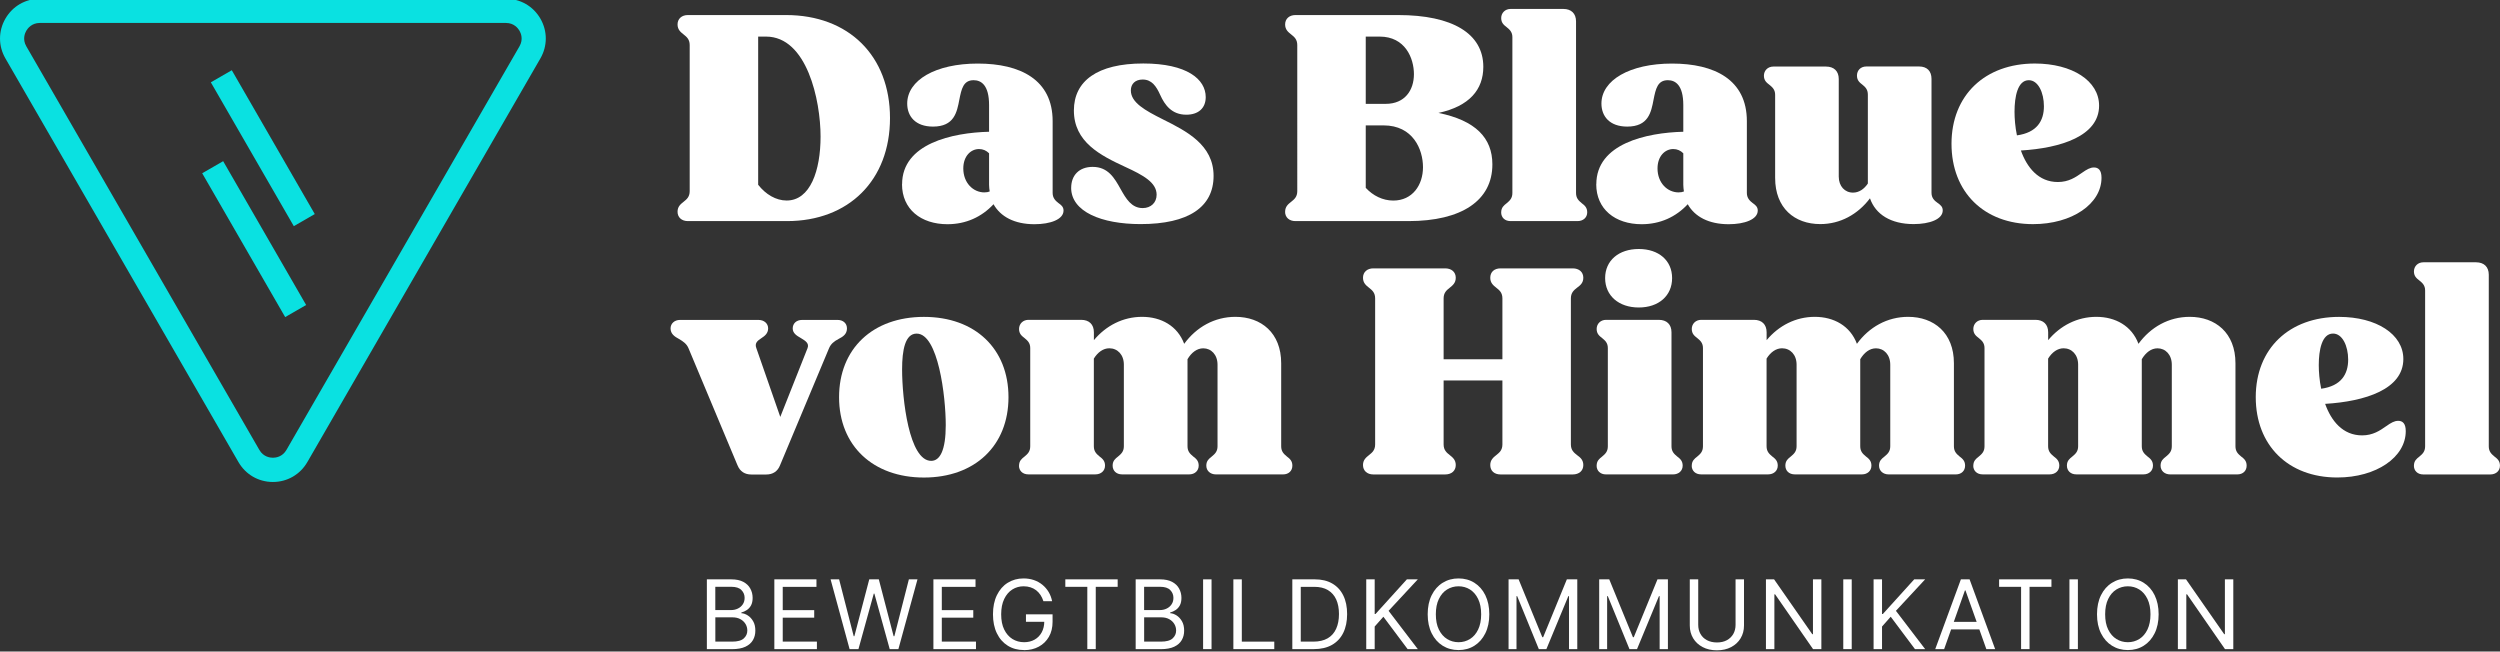
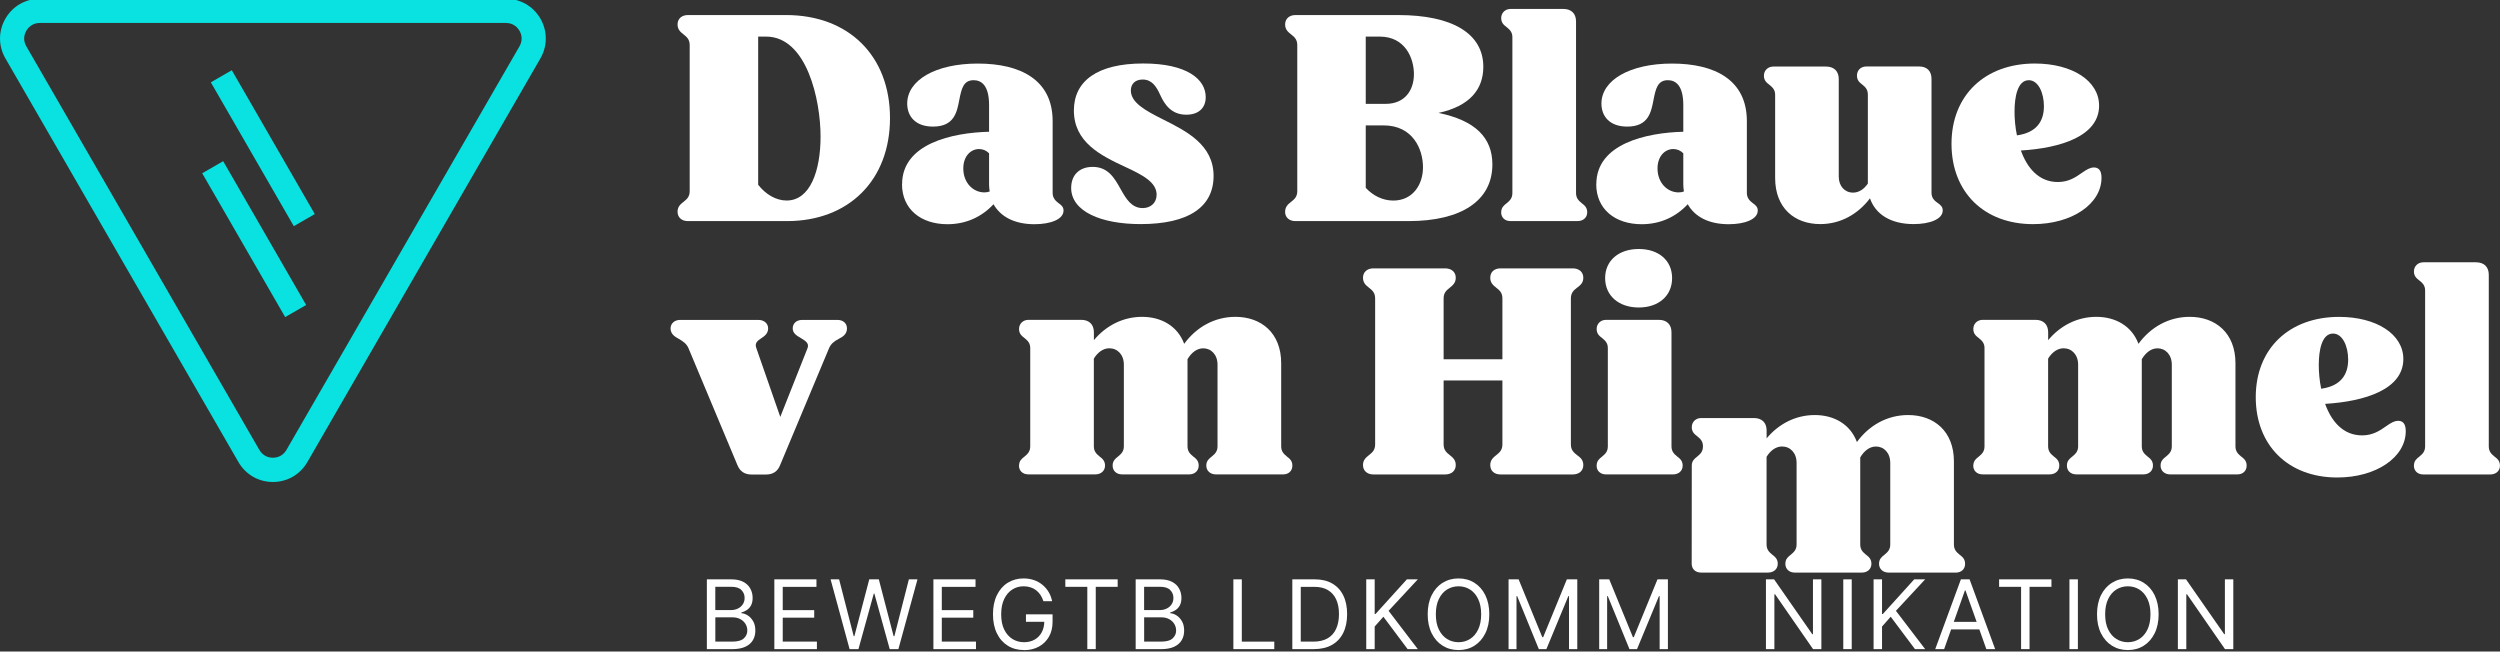
<svg xmlns="http://www.w3.org/2000/svg" id="Ebene_1" viewBox="0 0 601.32 156.72">
  <rect x="0" y="0" width="601.32" height="156.72" fill="#333333" stroke="none" />
  <defs>
    <style>.cls-1{fill:#0ae1e1;}.cls-1,.cls-2{stroke-width:0px;}.cls-2{fill:#fff;}</style>
  </defs>
  <path class="cls-2" d="m162.97,50.93c0-1.24.73-1.82,1.46-2.4.73-.58,1.46-1.17,1.46-2.55V10.84c0-1.38-.73-1.97-1.46-2.55-.73-.58-1.46-1.17-1.46-2.41,0-1.38,1.02-2.26,2.48-2.26h23.62c15.09,0,25,9.84,25,24.78s-9.91,24.78-24.78,24.78h-23.84c-1.46,0-2.48-.87-2.48-2.26Zm19.39-42.13v35.64c1.82,2.33,4.3,3.79,6.85,3.79,5.69,0,8.16-7.22,8.16-15.38,0-8.75-3.28-24.05-13.12-24.05h-1.9Z" />
  <path class="cls-2" d="m216.98,44.3c0-9.77,12.1-12.39,20.92-12.61v-6.42c0-4.81-1.9-5.98-3.72-5.98-2.48,0-2.92,2.11-3.43,4.67-.58,3.06-1.24,6.49-6.34,6.49-4.23,0-6.2-2.48-6.2-5.54,0-5.61,6.78-9.62,16.98-9.62s18,3.86,18,13.85v17.28c0,1.24.73,1.9,1.38,2.41.73.51,1.24.95,1.24,1.82,0,2.11-3.13,3.28-7,3.28-4.81,0-8.16-1.82-9.84-4.81-2.84,3.06-6.63,4.81-11.08,4.81-6.41,0-10.93-3.64-10.93-9.62Zm19.83,1.97c.51,0,.88-.07,1.24-.22-.07-.51-.15-1.02-.15-1.6v-7.58c-.66-.66-1.46-1.02-2.41-1.02-1.97,0-3.79,1.68-3.79,4.67,0,3.43,2.33,5.76,5.1,5.76Z" />
  <path class="cls-2" d="m257.65,45.17c0-2.99,1.9-5.03,5.17-5.03,3.72,0,5.25,2.7,6.71,5.32,1.31,2.33,2.62,4.59,5.32,4.59,1.97,0,3.35-1.31,3.35-3.21,0-2.92-3.13-4.67-7.58-6.71-5.98-2.77-12.32-5.98-12.32-13.56,0-7.07,5.61-11.3,16.69-11.3,10.5,0,15.02,3.79,15.02,8.09,0,2.7-1.82,4.23-4.67,4.23-3.5,0-5.18-2.33-6.27-4.74-.95-2.11-2.04-3.72-4.23-3.72-1.75,0-2.84,1.02-2.84,2.62,0,2.92,3.43,4.81,7.65,6.93,5.69,2.84,12.25,6.12,12.25,13.63s-6.05,11.59-17.57,11.59c-9.4,0-16.69-2.99-16.69-8.75Z" />
  <path class="cls-2" d="m309.11,50.93c0-1.24.73-1.82,1.46-2.4.73-.58,1.46-1.17,1.46-2.55V10.84c0-1.38-.73-1.97-1.46-2.55-.73-.58-1.46-1.17-1.46-2.41,0-1.38,1.02-2.26,2.48-2.26h24.71c13.05,0,20.48,4.45,20.48,12.46,0,5.47-3.35,9.48-10.79,11.08,8.89,1.82,12.97,5.98,12.97,12.39,0,8.67-7.36,13.63-20.19,13.63h-27.19c-1.46,0-2.48-.87-2.48-2.26Zm19.39-42.13v16.18h4.81c4.59,0,6.78-3.28,6.78-7.14s-2.11-9.04-8.24-9.04h-3.35Zm0,21.36v15.02c1.75,1.89,4.08,3.06,6.63,3.06,4.59,0,7.14-3.72,7.14-8.02s-2.41-10.06-9.48-10.06h-4.3Z" />
  <path class="cls-2" d="m361.08,51.08c0-1.17.66-1.68,1.31-2.19.8-.66,1.38-1.24,1.38-2.48V8.94c0-1.24-.66-1.82-1.38-2.41-.66-.51-1.31-1.02-1.31-2.19,0-1.24.95-2.19,2.26-2.19h12.68c1.9,0,3.06,1.09,3.06,2.99v41.26c0,1.24.58,1.82,1.38,2.48.66.51,1.31,1.02,1.31,2.19,0,1.24-.95,2.11-2.33,2.11h-16.11c-1.38,0-2.26-.87-2.26-2.11Z" />
  <path class="cls-2" d="m383.96,44.3c0-9.77,12.1-12.39,20.92-12.61v-6.42c0-4.81-1.9-5.98-3.72-5.98-2.48,0-2.92,2.11-3.43,4.67-.58,3.06-1.24,6.49-6.34,6.49-4.23,0-6.2-2.48-6.2-5.54,0-5.61,6.78-9.62,16.98-9.62s18,3.86,18,13.85v17.28c0,1.24.73,1.9,1.38,2.41.73.51,1.24.95,1.24,1.82,0,2.11-3.13,3.28-7,3.28-4.81,0-8.16-1.82-9.84-4.81-2.84,3.06-6.63,4.81-11.08,4.81-6.41,0-10.93-3.64-10.93-9.62Zm19.83,1.97c.51,0,.88-.07,1.24-.22-.07-.51-.15-1.02-.15-1.6v-7.58c-.66-.66-1.46-1.02-2.41-1.02-1.97,0-3.79,1.68-3.79,4.67,0,3.43,2.33,5.76,5.1,5.76Z" />
  <path class="cls-2" d="m426.97,42.84v-20.04c0-1.24-.66-1.82-1.39-2.41-.66-.51-1.31-1.02-1.31-2.19,0-1.24.95-2.19,2.26-2.19h12.68c1.9,0,3.06,1.09,3.06,2.99v23.47c0,2.33,1.46,3.86,3.43,3.86,1.46,0,2.7-.88,3.57-2.19v-21.36c0-1.24-.58-1.82-1.31-2.41-.66-.51-1.31-1.02-1.31-2.19,0-1.24.88-2.19,2.26-2.19h12.68c1.9,0,2.99,1.09,2.99,2.99v27.41c0,1.24.73,1.9,1.46,2.41s1.24.95,1.24,1.82c0,2.11-3.13,3.28-7,3.28-5.47,0-9.18-2.33-10.5-6.2-2.92,3.86-7.14,6.2-11.95,6.2-6.2,0-10.86-3.86-10.86-11.08Z" />
  <path class="cls-2" d="m469.39,34.6c0-11.74,8.09-19.32,20.05-19.32,8.97,0,15.45,4.15,15.45,10.13,0,7.29-9.18,10.21-18.81,10.79,1.46,4.08,4.23,7.58,8.89,7.58,2.62,0,4.3-1.17,5.76-2.19,1.24-.87,2.04-1.31,2.92-1.31,1.02,0,1.82.58,1.82,2.48,0,6.27-7.07,11.15-16.47,11.15-11.81,0-19.61-7.73-19.61-19.32Zm15.74-2.04c4.81-.66,6.49-3.5,6.49-7,0-3.28-1.38-6.27-3.64-6.27-2.7,0-3.43,4.01-3.43,7.58,0,1.6.15,3.65.58,5.69Z" />
  <path class="cls-2" d="m177.4,111.94l-11.81-28.21c-.44-1.02-1.24-1.6-2.26-2.19-1.09-.58-2.04-1.24-2.04-2.55,0-1.17.95-2.04,2.26-2.04h18.88c1.38,0,2.33.87,2.33,2.04s-.8,1.82-1.6,2.33c-1.02.66-1.68,1.24-1.24,2.41l5.76,16.55,6.56-16.55c.44-1.17-.51-1.75-1.6-2.41-1.02-.58-1.97-1.17-1.97-2.33s.87-2.04,2.26-2.04h8.53c1.39,0,2.26.87,2.26,2.04,0,1.31-.87,1.97-2.04,2.55-1.09.58-1.82,1.17-2.26,2.19l-11.81,28.21c-.58,1.46-1.75,2.19-3.28,2.19h-3.64c-1.53,0-2.7-.73-3.28-2.19Z" />
-   <path class="cls-2" d="m201.82,95.54c0-11.66,8.09-19.32,20.41-19.32s20.34,7.65,20.34,19.32-8.09,19.32-20.34,19.32-20.41-7.65-20.41-19.32Zm25.66,6.71c0-6.92-1.82-22.01-7-22.01-2.77,0-3.5,3.94-3.5,8.6,0,7.14,1.68,22.01,7,22.01,2.11,0,3.5-2.55,3.5-8.6Z" />
  <path class="cls-2" d="m245.11,112.01c0-1.17.66-1.68,1.31-2.19.8-.66,1.38-1.24,1.38-2.48v-23.62c0-1.24-.66-1.82-1.38-2.41-.66-.51-1.31-1.02-1.31-2.19,0-1.24.95-2.19,2.26-2.19h12.68c1.9,0,3.06,1.09,3.06,2.99v1.9c2.92-3.5,7-5.61,11.59-5.61s8.53,2.19,10.13,6.49c2.92-4.01,7.29-6.49,12.32-6.49,6.2,0,11.01,3.86,11.01,11.15v19.97c0,1.24.58,1.82,1.38,2.48.66.51,1.31,1.02,1.31,2.19,0,1.24-.87,2.11-2.26,2.11h-16.11c-1.38,0-2.33-.88-2.33-2.11,0-1.17.66-1.68,1.31-2.19.8-.66,1.39-1.24,1.39-2.48v-19.61c0-2.41-1.53-3.94-3.43-3.94-1.53,0-2.84,1.02-3.79,2.62v20.92c0,1.24.58,1.82,1.38,2.48.66.51,1.31,1.02,1.31,2.19,0,1.24-.95,2.11-2.26,2.11h-16.18c-1.38,0-2.26-.88-2.26-2.11,0-1.17.66-1.68,1.31-2.19.8-.66,1.39-1.24,1.39-2.48v-19.61c0-2.41-1.53-3.94-3.5-3.94-1.46,0-2.77.95-3.72,2.48v21.07c0,1.24.58,1.82,1.38,2.48.66.51,1.31,1.02,1.31,2.19,0,1.24-.95,2.11-2.33,2.11h-16.11c-1.38,0-2.26-.88-2.26-2.11Z" />
  <path class="cls-2" d="m327.84,111.86c0-1.24.73-1.82,1.46-2.41.73-.58,1.46-1.17,1.46-2.55v-35.13c0-1.39-.73-1.97-1.46-2.55-.73-.58-1.46-1.17-1.46-2.41,0-1.38,1.02-2.26,2.48-2.26h17.28c1.53,0,2.55.88,2.55,2.26,0,1.24-.73,1.82-1.46,2.41-.73.58-1.46,1.17-1.46,2.55v14.65h14.14v-14.65c0-1.39-.73-1.97-1.46-2.55-.73-.58-1.46-1.17-1.46-2.41,0-1.38.95-2.26,2.48-2.26h17.35c1.53,0,2.55.88,2.55,2.26,0,1.24-.73,1.82-1.53,2.41-.73.58-1.46,1.17-1.46,2.55v35.13c0,1.38.73,1.97,1.46,2.55.8.58,1.53,1.17,1.53,2.41,0,1.38-1.02,2.26-2.55,2.26h-17.35c-1.53,0-2.48-.88-2.48-2.26,0-1.24.73-1.82,1.46-2.41.73-.58,1.46-1.17,1.46-2.55v-15.38h-14.14v15.38c0,1.38.73,1.97,1.46,2.55.73.58,1.46,1.17,1.46,2.41,0,1.38-1.02,2.26-2.55,2.26h-17.28c-1.46,0-2.48-.88-2.48-2.26Z" />
  <path class="cls-2" d="m384.04,112.01c0-1.17.66-1.68,1.31-2.19.8-.66,1.38-1.24,1.38-2.48v-23.62c0-1.24-.66-1.82-1.38-2.41-.66-.51-1.31-1.02-1.31-2.19,0-1.24.95-2.19,2.26-2.19h12.68c1.9,0,3.06,1.09,3.06,2.99v27.41c0,1.24.58,1.82,1.38,2.48.66.51,1.31,1.02,1.31,2.19,0,1.24-.95,2.11-2.33,2.11h-16.11c-1.38,0-2.26-.88-2.26-2.11Zm2.04-45.12c0-4.23,3.28-7,8.09-7s8.02,2.77,8.02,7-3.21,7.07-8.02,7.07-8.09-2.84-8.09-7.07Z" />
-   <path class="cls-2" d="m406.92,112.01c0-1.17.66-1.68,1.31-2.19.8-.66,1.38-1.24,1.38-2.48v-23.62c0-1.24-.66-1.82-1.38-2.41-.66-.51-1.31-1.02-1.31-2.19,0-1.24.95-2.19,2.26-2.19h12.68c1.9,0,3.06,1.09,3.06,2.99v1.9c2.92-3.5,7-5.61,11.59-5.61s8.53,2.19,10.13,6.49c2.92-4.01,7.29-6.49,12.32-6.49,6.2,0,11.01,3.86,11.01,11.15v19.97c0,1.24.58,1.82,1.38,2.48.66.51,1.31,1.02,1.31,2.19,0,1.24-.87,2.11-2.26,2.11h-16.11c-1.38,0-2.33-.88-2.33-2.11,0-1.17.66-1.68,1.31-2.19.8-.66,1.39-1.24,1.39-2.48v-19.61c0-2.41-1.53-3.94-3.43-3.94-1.53,0-2.84,1.02-3.79,2.62v20.92c0,1.24.58,1.82,1.38,2.48.66.51,1.31,1.02,1.31,2.19,0,1.24-.95,2.11-2.26,2.11h-16.18c-1.38,0-2.26-.88-2.26-2.11,0-1.17.66-1.68,1.31-2.19.8-.66,1.39-1.24,1.39-2.48v-19.61c0-2.41-1.53-3.94-3.5-3.94-1.46,0-2.77.95-3.72,2.48v21.07c0,1.24.58,1.82,1.38,2.48.66.51,1.31,1.02,1.31,2.19,0,1.24-.95,2.11-2.33,2.11h-16.11c-1.38,0-2.26-.88-2.26-2.11Z" />
+   <path class="cls-2" d="m406.92,112.01c0-1.17.66-1.68,1.31-2.19.8-.66,1.38-1.24,1.38-2.48c0-1.24-.66-1.82-1.38-2.41-.66-.51-1.31-1.02-1.31-2.19,0-1.24.95-2.19,2.26-2.19h12.68c1.9,0,3.06,1.09,3.06,2.99v1.9c2.92-3.5,7-5.61,11.59-5.61s8.53,2.19,10.13,6.49c2.92-4.01,7.29-6.49,12.32-6.49,6.2,0,11.01,3.86,11.01,11.15v19.97c0,1.24.58,1.82,1.38,2.48.66.51,1.31,1.02,1.31,2.19,0,1.24-.87,2.11-2.26,2.11h-16.11c-1.38,0-2.33-.88-2.33-2.11,0-1.17.66-1.68,1.31-2.19.8-.66,1.39-1.24,1.39-2.48v-19.61c0-2.41-1.53-3.94-3.43-3.94-1.53,0-2.84,1.02-3.79,2.62v20.92c0,1.24.58,1.82,1.38,2.48.66.51,1.31,1.02,1.31,2.19,0,1.24-.95,2.11-2.26,2.11h-16.18c-1.38,0-2.26-.88-2.26-2.11,0-1.17.66-1.68,1.31-2.19.8-.66,1.39-1.24,1.39-2.48v-19.61c0-2.41-1.53-3.94-3.5-3.94-1.46,0-2.77.95-3.72,2.48v21.07c0,1.24.58,1.82,1.38,2.48.66.51,1.31,1.02,1.31,2.19,0,1.24-.95,2.11-2.33,2.11h-16.11c-1.38,0-2.26-.88-2.26-2.11Z" />
  <path class="cls-2" d="m474.64,112.01c0-1.17.66-1.68,1.31-2.19.8-.66,1.38-1.24,1.38-2.48v-23.62c0-1.24-.66-1.82-1.38-2.41-.66-.51-1.31-1.02-1.31-2.19,0-1.24.95-2.19,2.26-2.19h12.68c1.9,0,3.06,1.09,3.06,2.99v1.9c2.92-3.5,7-5.61,11.59-5.61s8.53,2.19,10.13,6.49c2.92-4.01,7.29-6.49,12.32-6.49,6.2,0,11.01,3.86,11.01,11.15v19.97c0,1.24.58,1.82,1.38,2.48.66.51,1.31,1.02,1.31,2.19,0,1.24-.87,2.11-2.26,2.11h-16.11c-1.38,0-2.33-.88-2.33-2.11,0-1.17.66-1.68,1.31-2.19.8-.66,1.39-1.24,1.39-2.48v-19.61c0-2.41-1.53-3.94-3.43-3.94-1.53,0-2.84,1.02-3.79,2.62v20.92c0,1.24.58,1.82,1.38,2.48.66.51,1.31,1.02,1.31,2.19,0,1.24-.95,2.11-2.26,2.11h-16.18c-1.38,0-2.26-.88-2.26-2.11,0-1.17.66-1.68,1.31-2.19.8-.66,1.39-1.24,1.39-2.48v-19.61c0-2.41-1.53-3.94-3.5-3.94-1.46,0-2.77.95-3.72,2.48v21.07c0,1.24.58,1.82,1.38,2.48.66.51,1.31,1.02,1.31,2.19,0,1.24-.95,2.11-2.33,2.11h-16.11c-1.38,0-2.26-.88-2.26-2.11Z" />
  <path class="cls-2" d="m542.57,95.54c0-11.74,8.09-19.32,20.05-19.32,8.97,0,15.45,4.16,15.45,10.13,0,7.29-9.18,10.2-18.81,10.79,1.46,4.08,4.23,7.58,8.89,7.58,2.62,0,4.3-1.17,5.76-2.19,1.24-.88,2.04-1.31,2.92-1.31,1.02,0,1.82.58,1.82,2.48,0,6.27-7.07,11.15-16.47,11.15-11.81,0-19.61-7.73-19.61-19.32Zm15.74-2.04c4.81-.66,6.49-3.5,6.49-7,0-3.28-1.38-6.27-3.64-6.27-2.7,0-3.43,4.01-3.43,7.58,0,1.6.15,3.64.58,5.69Z" />
  <path class="cls-2" d="m580.62,112.01c0-1.17.66-1.68,1.31-2.19.8-.66,1.38-1.24,1.38-2.48v-37.47c0-1.24-.66-1.82-1.38-2.4-.66-.51-1.31-1.02-1.31-2.19,0-1.24.95-2.19,2.26-2.19h12.68c1.9,0,3.06,1.09,3.06,2.99v41.26c0,1.24.58,1.82,1.38,2.48.66.51,1.31,1.02,1.31,2.19,0,1.24-.95,2.11-2.33,2.11h-16.11c-1.38,0-2.26-.88-2.26-2.11Z" />
  <path class="cls-2" d="m170.02,156.13v-16.78h5.88c1.16,0,2.12.2,2.88.6s1.32.94,1.69,1.62.56,1.42.56,2.24c0,.72-.13,1.32-.38,1.79s-.59.84-1,1.12c-.41.27-.86.48-1.34.61v.16c.52.03,1.04.21,1.55.54.52.33.95.8,1.3,1.41.35.61.52,1.36.52,2.24s-.19,1.6-.57,2.27-.99,1.21-1.81,1.6c-.82.39-1.9.59-3.23.59h-6.06Zm2.03-9.39h3.78c.61,0,1.16-.12,1.66-.37.5-.24.89-.59,1.18-1.03s.43-.95.43-1.54c0-.74-.26-1.36-.77-1.88-.51-.52-1.32-.78-2.43-.78h-3.85v5.58Zm0,7.59h4.03c1.33,0,2.27-.26,2.83-.78.56-.52.84-1.14.84-1.88,0-.57-.14-1.1-.43-1.58-.29-.48-.7-.87-1.23-1.16-.53-.29-1.16-.44-1.89-.44h-4.14v5.83Z" />
  <path class="cls-2" d="m186.25,156.13v-16.78h10.13v1.8h-8.11v5.61h7.57v1.8h-7.57v5.77h8.22v1.8h-10.25Z" />
  <path class="cls-2" d="m204.35,156.13l-4.57-16.78h2.05l3.51,13.67h.16l3.58-13.67h2.3l3.56,13.67h.18l3.49-13.67h2.07l-4.59,16.78h-2.09l-3.69-13.35h-.14l-3.69,13.35h-2.12Z" />
  <path class="cls-2" d="m224.51,156.13v-16.78h10.13v1.8h-8.11v5.61h7.57v1.8h-7.57v5.77h8.22v1.8h-10.25Z" />
  <path class="cls-2" d="m246.31,156.36c-1.49,0-2.79-.35-3.91-1.05s-2-1.69-2.62-2.98c-.63-1.29-.94-2.81-.94-4.58s.31-3.3.94-4.59,1.49-2.29,2.6-2.98,2.37-1.05,3.81-1.05c.89,0,1.71.13,2.48.39.77.26,1.45.64,2.05,1.13s1.1,1.07,1.5,1.73c.4.67.68,1.41.84,2.22h-2.09c-.18-.56-.42-1.05-.7-1.49-.29-.44-.64-.81-1.04-1.13-.41-.31-.86-.55-1.36-.71-.5-.16-1.06-.25-1.67-.25-.99,0-1.89.26-2.71.77-.81.51-1.46,1.27-1.95,2.28-.48,1-.73,2.23-.73,3.69s.24,2.67.73,3.67c.49,1,1.15,1.75,1.98,2.27.83.51,1.77.77,2.8.77.96,0,1.81-.21,2.53-.62.73-.41,1.3-1,1.71-1.75.41-.75.62-1.65.62-2.67l.63.14h-5.04v-1.8h6.4v1.8c0,1.38-.29,2.58-.88,3.6-.59,1.02-1.39,1.81-2.43,2.37-1.03.56-2.21.84-3.54.84Z" />
  <path class="cls-2" d="m256.24,141.15v-1.8h12.59v1.8h-5.27v14.98h-2.03v-14.98h-5.29Z" />
  <path class="cls-2" d="m273.16,156.13v-16.78h5.88c1.16,0,2.12.2,2.88.6s1.32.94,1.69,1.62.56,1.42.56,2.24c0,.72-.13,1.32-.38,1.79s-.59.84-1,1.12c-.41.27-.86.48-1.34.61v.16c.52.03,1.04.21,1.55.54.52.33.95.8,1.3,1.41.35.61.52,1.36.52,2.24s-.19,1.6-.57,2.27-.99,1.21-1.81,1.6c-.82.39-1.9.59-3.23.59h-6.06Zm2.03-9.39h3.78c.61,0,1.16-.12,1.66-.37.5-.24.89-.59,1.18-1.03s.43-.95.43-1.54c0-.74-.26-1.36-.77-1.88-.51-.52-1.32-.78-2.43-.78h-3.85v5.58Zm0,7.59h4.03c1.33,0,2.27-.26,2.83-.78.56-.52.84-1.14.84-1.88,0-.57-.14-1.1-.43-1.58-.29-.48-.7-.87-1.23-1.16-.53-.29-1.16-.44-1.89-.44h-4.14v5.83Z" />
-   <path class="cls-2" d="m291.41,139.35v16.78h-2.03v-16.78h2.03Z" />
  <path class="cls-2" d="m296.66,156.13v-16.78h2.03v14.98h7.81v1.8h-9.84Z" />
  <path class="cls-2" d="m312.87,139.35v16.78h-2.03v-16.78h2.03Zm3.15,16.78h-4.03v-1.8h3.9c1.39,0,2.54-.27,3.45-.8.91-.53,1.59-1.29,2.04-2.29.45-.99.68-2.17.68-3.54s-.22-2.52-.66-3.5c-.44-.98-1.11-1.73-1.99-2.26-.88-.53-1.98-.79-3.29-.79h-4.21v-1.8h4.35c1.63,0,3.02.33,4.18,1s2.05,1.63,2.66,2.88c.62,1.25.92,2.74.92,4.48s-.31,3.25-.93,4.51-1.53,2.22-2.72,2.9c-1.19.67-2.64,1.01-4.34,1.01Z" />
  <path class="cls-2" d="m328.62,156.13v-16.78h2.03v8.33h.2l7.54-8.33h2.63l-7.03,7.57,7.03,9.21h-2.45l-5.83-7.79-2.09,2.36v5.43h-2.03Z" />
  <path class="cls-2" d="m350.82,156.36c-1.43,0-2.7-.35-3.82-1.05-1.12-.7-2-1.69-2.64-2.98-.64-1.29-.96-2.81-.96-4.58s.32-3.3.96-4.59c.64-1.29,1.52-2.29,2.64-2.98,1.12-.7,2.39-1.05,3.82-1.05s2.71.35,3.82,1.05,1.99,1.69,2.62,2.98.96,2.82.96,4.59-.32,3.29-.96,4.58c-.64,1.29-1.51,2.28-2.62,2.98s-2.38,1.05-3.82,1.05Zm0-1.89c1.01,0,1.93-.26,2.75-.77.82-.51,1.48-1.27,1.96-2.27.48-1,.73-2.22.73-3.67s-.24-2.69-.73-3.69c-.48-1-1.14-1.76-1.96-2.28-.82-.51-1.74-.77-2.75-.77s-1.93.26-2.76.77c-.83.51-1.48,1.27-1.97,2.28-.49,1-.73,2.23-.73,3.69s.24,2.67.73,3.67c.49,1,1.14,1.75,1.97,2.27.83.51,1.75.77,2.76.77Z" />
  <path class="cls-2" d="m362.84,139.35h2.43l5.7,13.92h.2l5.7-13.92h2.51v16.78h-1.99v-12.75h-.16l-5.28,12.75h-1.82l-5.21-12.75h-.16v12.75h-1.91v-16.78Z" />
  <path class="cls-2" d="m384.64,139.35h2.43l5.7,13.92h.2l5.7-13.92h2.51v16.78h-1.99v-12.75h-.16l-5.28,12.75h-1.82l-5.21-12.75h-.16v12.75h-1.91v-16.78Z" />
-   <path class="cls-2" d="m417.45,139.35h2.03v11.1c0,1.15-.27,2.17-.81,3.07-.54.9-1.29,1.6-2.27,2.12-.98.52-2.12.78-3.43.78s-2.46-.26-3.44-.78c-.98-.52-1.74-1.22-2.28-2.12-.54-.9-.81-1.92-.81-3.07v-11.1h2.03v10.95c0,.82.18,1.55.54,2.18.36.64.88,1.14,1.55,1.5.68.36,1.48.55,2.41.55s1.73-.18,2.4-.55,1.18-.87,1.54-1.5c.36-.64.54-1.37.54-2.18v-10.95Z" />
  <path class="cls-2" d="m438.09,139.35v16.78h-2l-9.12-13.17h-.18v13.17h-2.03v-16.78h1.96l9.19,13.2h.16v-13.2h2.03Z" />
  <path class="cls-2" d="m445.39,139.35v16.78h-2.03v-16.78h2.03Z" />
  <path class="cls-2" d="m450.65,156.13v-16.78h2.03v8.33h.2l7.54-8.33h2.63l-7.03,7.57,7.03,9.21h-2.45l-5.83-7.79-2.09,2.36v5.43h-2.03Z" />
  <path class="cls-2" d="m467.62,156.13h-2.14l6.17-16.78h2.09l6.15,16.78h-2.12l-5.02-14.12h-.13l-5,14.12Zm.79-6.55h8.58v1.8h-8.58v-1.8Z" />
  <path class="cls-2" d="m480.84,141.15v-1.8h12.59v1.8h-5.27v14.98h-2.03v-14.98h-5.29Z" />
  <path class="cls-2" d="m499.79,139.35v16.78h-2.03v-16.78h2.03Z" />
  <path class="cls-2" d="m511.81,156.36c-1.43,0-2.7-.35-3.82-1.05-1.12-.7-2-1.69-2.64-2.98-.64-1.29-.96-2.81-.96-4.58s.32-3.3.96-4.59c.64-1.29,1.52-2.29,2.64-2.98,1.12-.7,2.39-1.05,3.82-1.05s2.71.35,3.82,1.05,1.99,1.69,2.62,2.98.96,2.82.96,4.59-.32,3.29-.96,4.58c-.64,1.29-1.51,2.28-2.62,2.98s-2.38,1.05-3.82,1.05Zm0-1.89c1.01,0,1.93-.26,2.75-.77.82-.51,1.48-1.27,1.96-2.27.48-1,.73-2.22.73-3.67s-.24-2.69-.73-3.69c-.48-1-1.14-1.76-1.96-2.28-.82-.51-1.74-.77-2.75-.77s-1.93.26-2.76.77c-.83.51-1.48,1.27-1.97,2.28-.49,1-.73,2.23-.73,3.69s.24,2.67.73,3.67c.49,1,1.14,1.75,1.97,2.27.83.51,1.75.77,2.76.77Z" />
  <path class="cls-2" d="m537.17,139.35v16.78h-2l-9.12-13.17h-.18v13.17h-2.03v-16.78h1.96l9.19,13.2h.16v-13.2h2.03Z" />
  <path class="cls-1" d="m65.64,115.93c-3.46,0-6.55-1.79-8.28-4.78L1.3,14.05c-1.73-3-1.73-6.57,0-9.57C3.03,1.49,6.12-.3,9.58-.3h112.12c3.46,0,6.55,1.79,8.28,4.78,1.73,3,1.73,6.57,0,9.57l-56.06,97.1c-1.73,2.99-4.83,4.78-8.28,4.78ZM9.58,5.52c-1.95,0-2.92,1.31-3.25,1.87-.33.56-.98,2.06,0,3.75l56.06,97.09c.98,1.69,2.6,1.87,3.25,1.87s2.27-.18,3.25-1.87L124.95,11.14c.98-1.69.33-3.19,0-3.75-.33-.56-1.29-1.87-3.25-1.87H9.58Z" />
  <rect class="cls-1" x="60.3" y="15.67" width="5.82" height="39.94" transform="translate(-9.35 36.36) rotate(-29.98)" />
  <rect class="cls-1" x="58.22" y="37.55" width="5.82" height="39.94" transform="translate(-20.56 38.24) rotate(-29.98)" />
</svg>